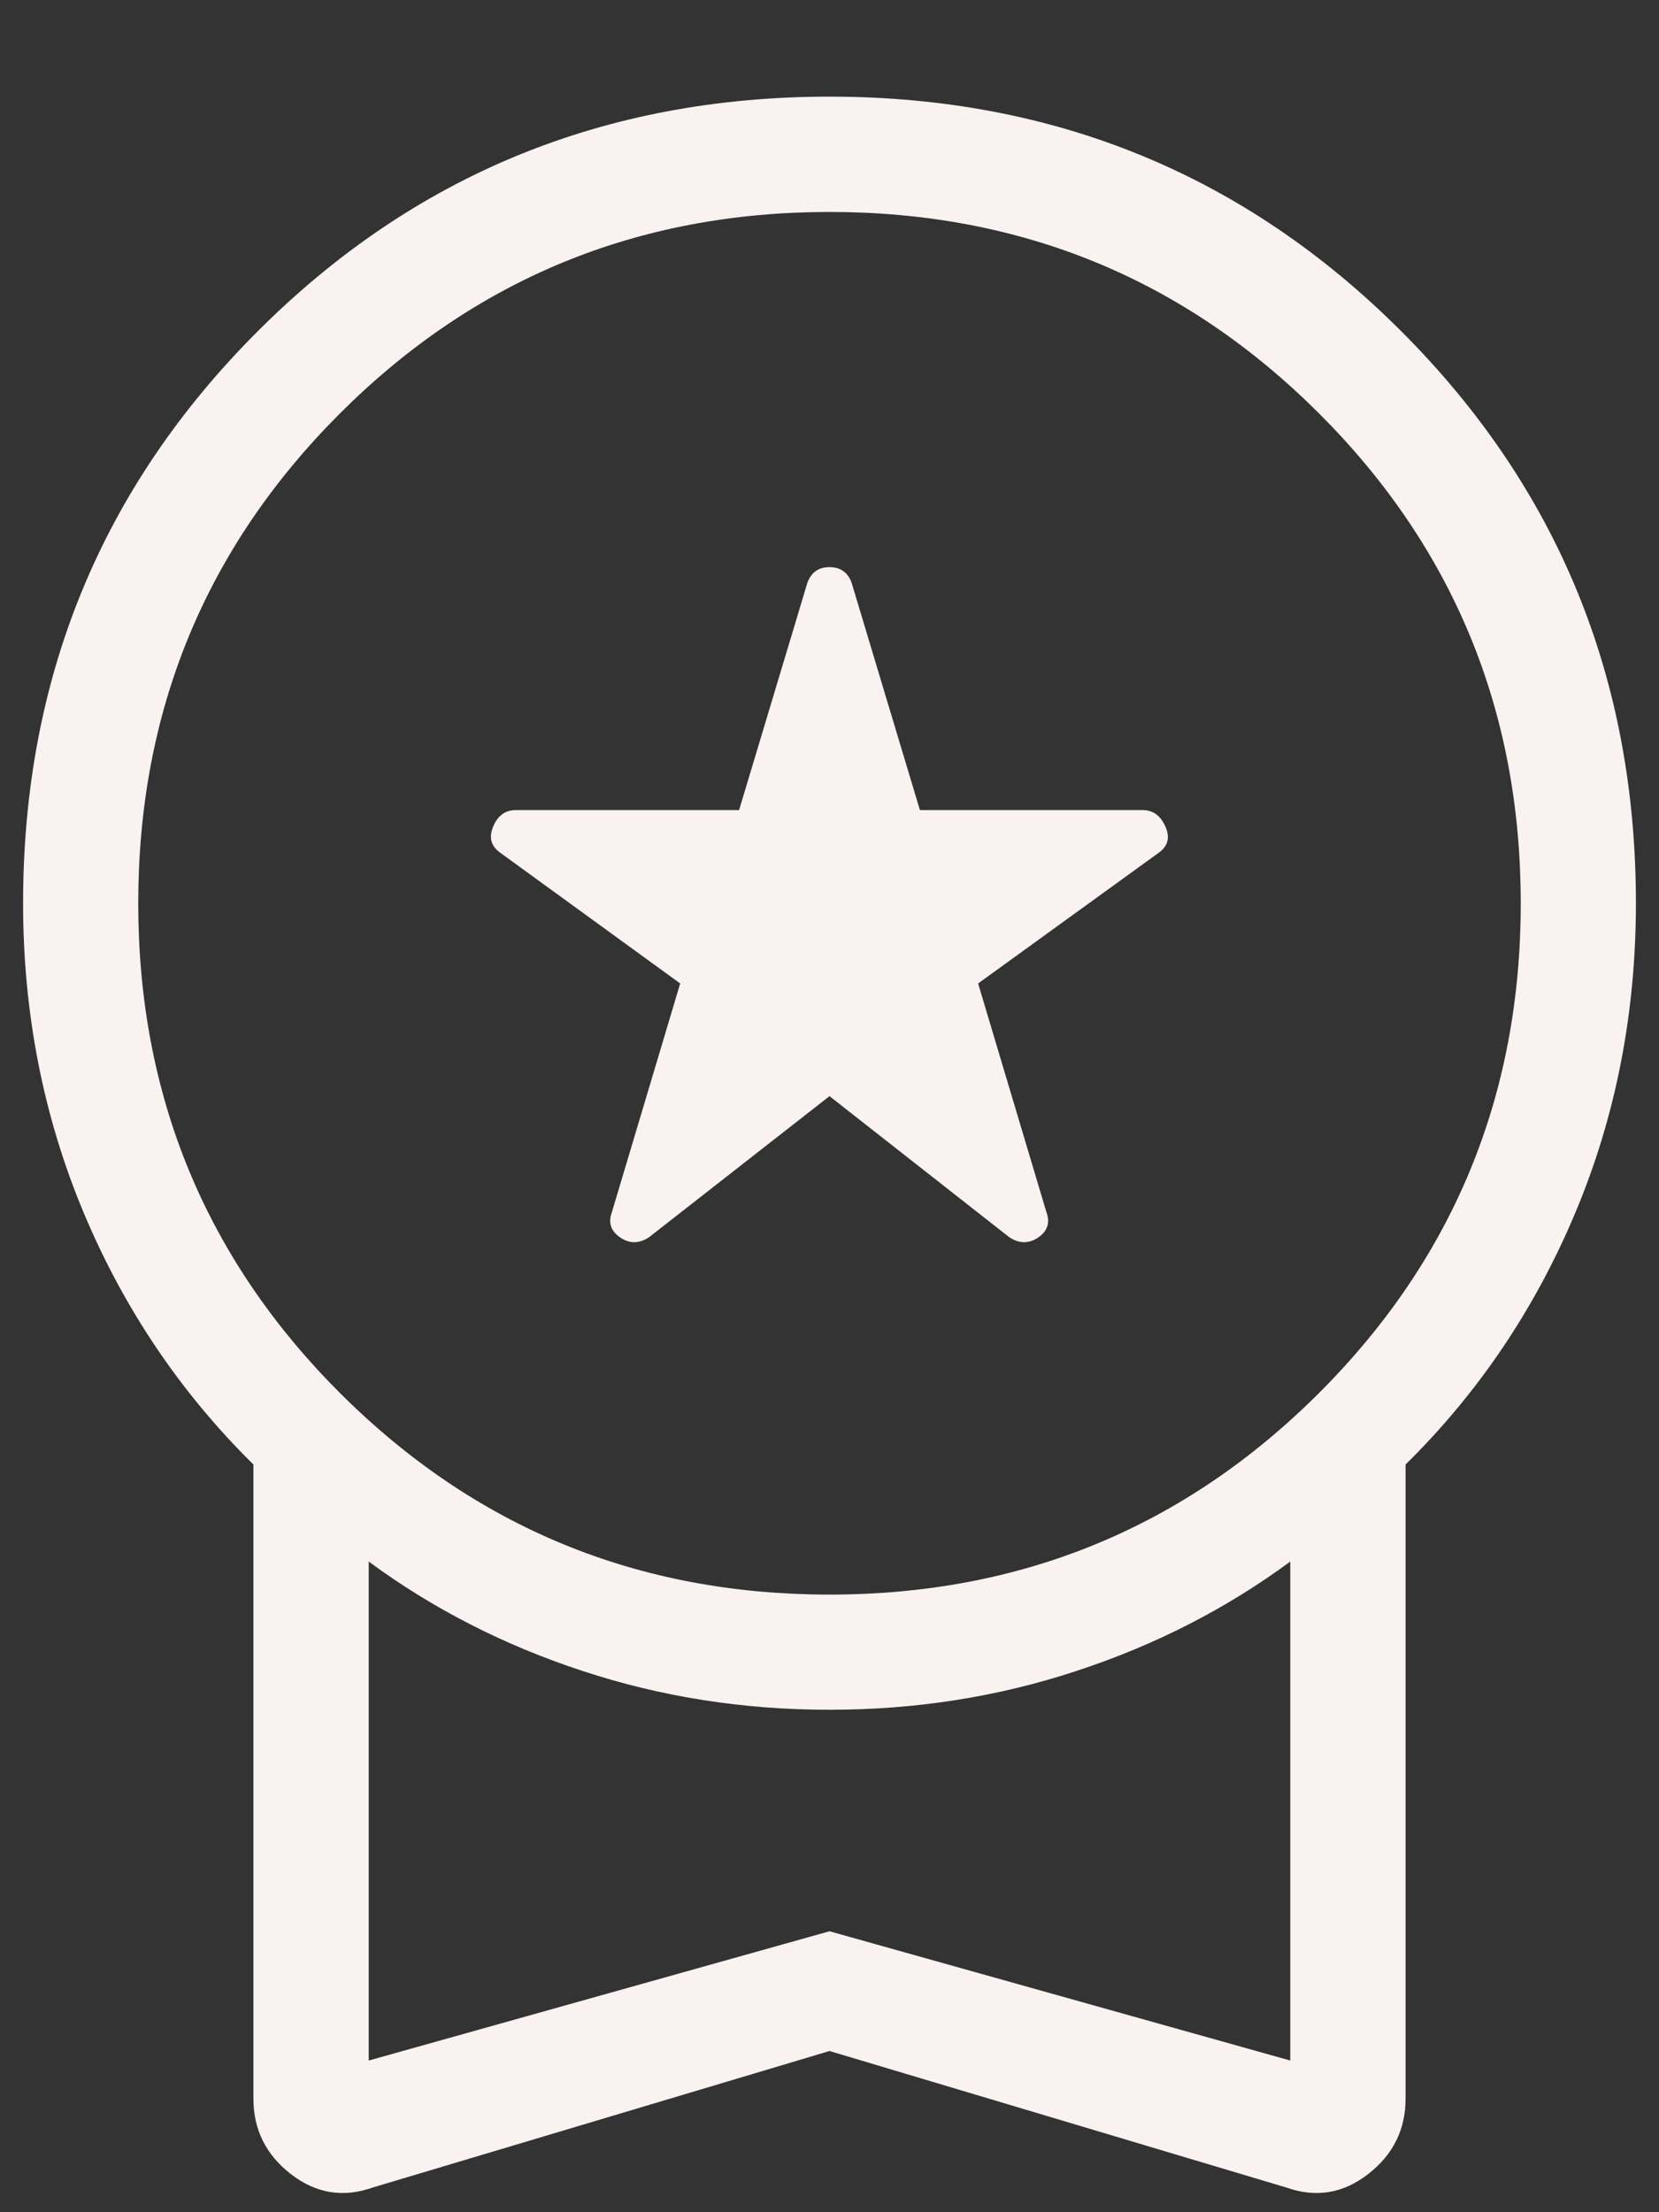
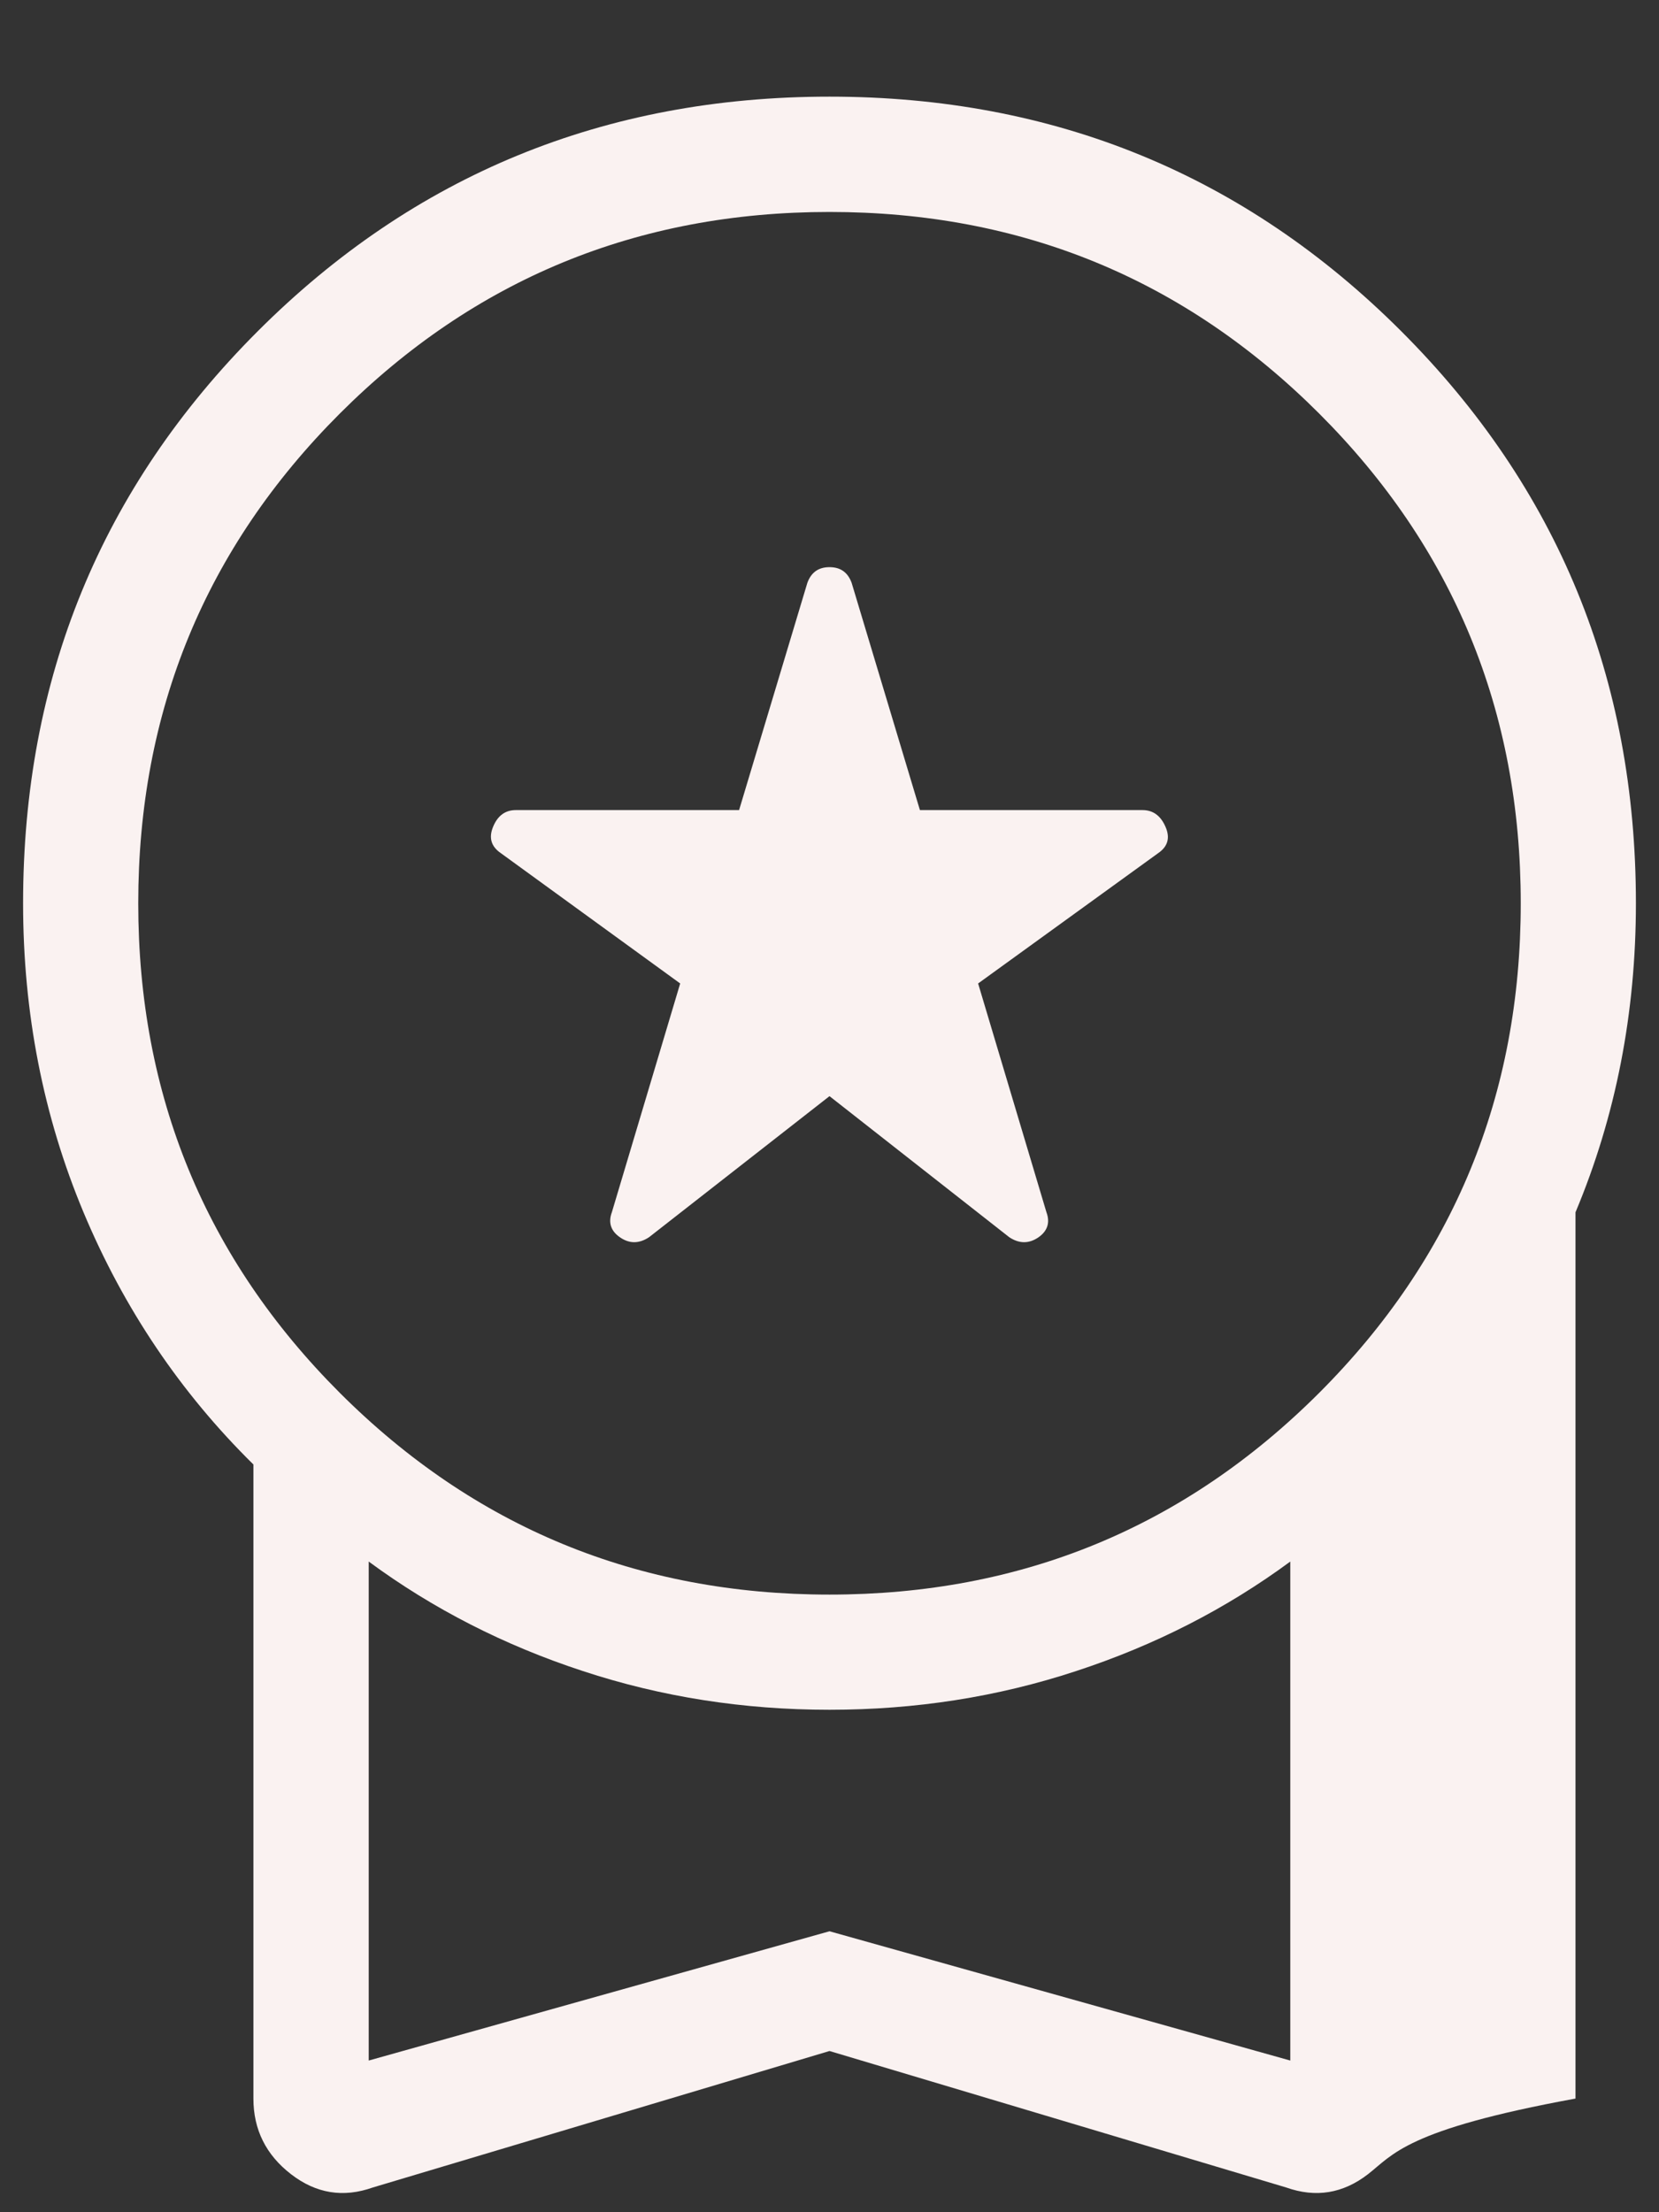
<svg xmlns="http://www.w3.org/2000/svg" width="12" height="16" viewBox="0 0 12 16" fill="none">
  <rect x="0" y="0" width="12" height="16" fill="#333333" stroke="none" />
-   <path d="M6 7.928L4.695 8.948C4.623 8.996 4.553 8.996 4.486 8.95C4.418 8.904 4.398 8.842 4.426 8.767L4.92 7.113L3.622 6.17C3.552 6.122 3.534 6.058 3.567 5.979C3.6 5.899 3.655 5.859 3.731 5.859H5.346L5.84 4.215C5.868 4.139 5.921 4.102 6 4.102C6.079 4.102 6.132 4.139 6.16 4.215L6.654 5.859H8.264C8.34 5.859 8.395 5.899 8.43 5.979C8.465 6.058 8.448 6.122 8.378 6.17L7.075 7.113L7.569 8.767C7.597 8.842 7.577 8.904 7.51 8.95C7.442 8.996 7.372 8.996 7.3 8.948L6 7.928ZM6 14.834L2.697 15.821C2.483 15.897 2.286 15.865 2.105 15.725C1.924 15.585 1.833 15.403 1.833 15.178V10.592C1.306 10.073 0.896 9.465 0.604 8.768C0.313 8.072 0.167 7.326 0.167 6.533C0.167 4.906 0.732 3.528 1.864 2.396C2.995 1.265 4.374 0.699 6 0.699C7.626 0.699 9.005 1.265 10.136 2.396C11.268 3.528 11.833 4.906 11.833 6.533C11.833 7.326 11.688 8.072 11.396 8.768C11.104 9.465 10.694 10.073 10.167 10.592V15.178C10.167 15.403 10.076 15.585 9.895 15.725C9.714 15.865 9.517 15.897 9.303 15.821L6 14.834ZM6 11.533C7.389 11.533 8.569 11.046 9.542 10.074C10.514 9.102 11 7.921 11 6.533C11 5.144 10.514 3.963 9.542 2.991C8.569 2.019 7.389 1.533 6 1.533C4.611 1.533 3.431 2.019 2.458 2.991C1.486 3.963 1 5.144 1 6.533C1 7.921 1.486 9.102 2.458 10.074C3.431 11.046 4.611 11.533 6 11.533ZM2.667 14.903L6 13.968L9.333 14.903V11.294C8.869 11.636 8.352 11.9 7.784 12.086C7.217 12.273 6.622 12.366 6 12.366C5.378 12.366 4.783 12.273 4.216 12.086C3.648 11.9 3.131 11.636 2.667 11.294V14.903Z" fill="#FAF2F1" />
+   <path d="M6 7.928L4.695 8.948C4.623 8.996 4.553 8.996 4.486 8.95C4.418 8.904 4.398 8.842 4.426 8.767L4.92 7.113L3.622 6.17C3.552 6.122 3.534 6.058 3.567 5.979C3.6 5.899 3.655 5.859 3.731 5.859H5.346L5.84 4.215C5.868 4.139 5.921 4.102 6 4.102C6.079 4.102 6.132 4.139 6.16 4.215L6.654 5.859H8.264C8.34 5.859 8.395 5.899 8.43 5.979C8.465 6.058 8.448 6.122 8.378 6.17L7.075 7.113L7.569 8.767C7.597 8.842 7.577 8.904 7.51 8.95C7.442 8.996 7.372 8.996 7.3 8.948L6 7.928ZM6 14.834L2.697 15.821C2.483 15.897 2.286 15.865 2.105 15.725C1.924 15.585 1.833 15.403 1.833 15.178V10.592C1.306 10.073 0.896 9.465 0.604 8.768C0.313 8.072 0.167 7.326 0.167 6.533C0.167 4.906 0.732 3.528 1.864 2.396C2.995 1.265 4.374 0.699 6 0.699C7.626 0.699 9.005 1.265 10.136 2.396C11.268 3.528 11.833 4.906 11.833 6.533C11.833 7.326 11.688 8.072 11.396 8.768V15.178C10.167 15.403 10.076 15.585 9.895 15.725C9.714 15.865 9.517 15.897 9.303 15.821L6 14.834ZM6 11.533C7.389 11.533 8.569 11.046 9.542 10.074C10.514 9.102 11 7.921 11 6.533C11 5.144 10.514 3.963 9.542 2.991C8.569 2.019 7.389 1.533 6 1.533C4.611 1.533 3.431 2.019 2.458 2.991C1.486 3.963 1 5.144 1 6.533C1 7.921 1.486 9.102 2.458 10.074C3.431 11.046 4.611 11.533 6 11.533ZM2.667 14.903L6 13.968L9.333 14.903V11.294C8.869 11.636 8.352 11.9 7.784 12.086C7.217 12.273 6.622 12.366 6 12.366C5.378 12.366 4.783 12.273 4.216 12.086C3.648 11.9 3.131 11.636 2.667 11.294V14.903Z" fill="#FAF2F1" />
</svg>